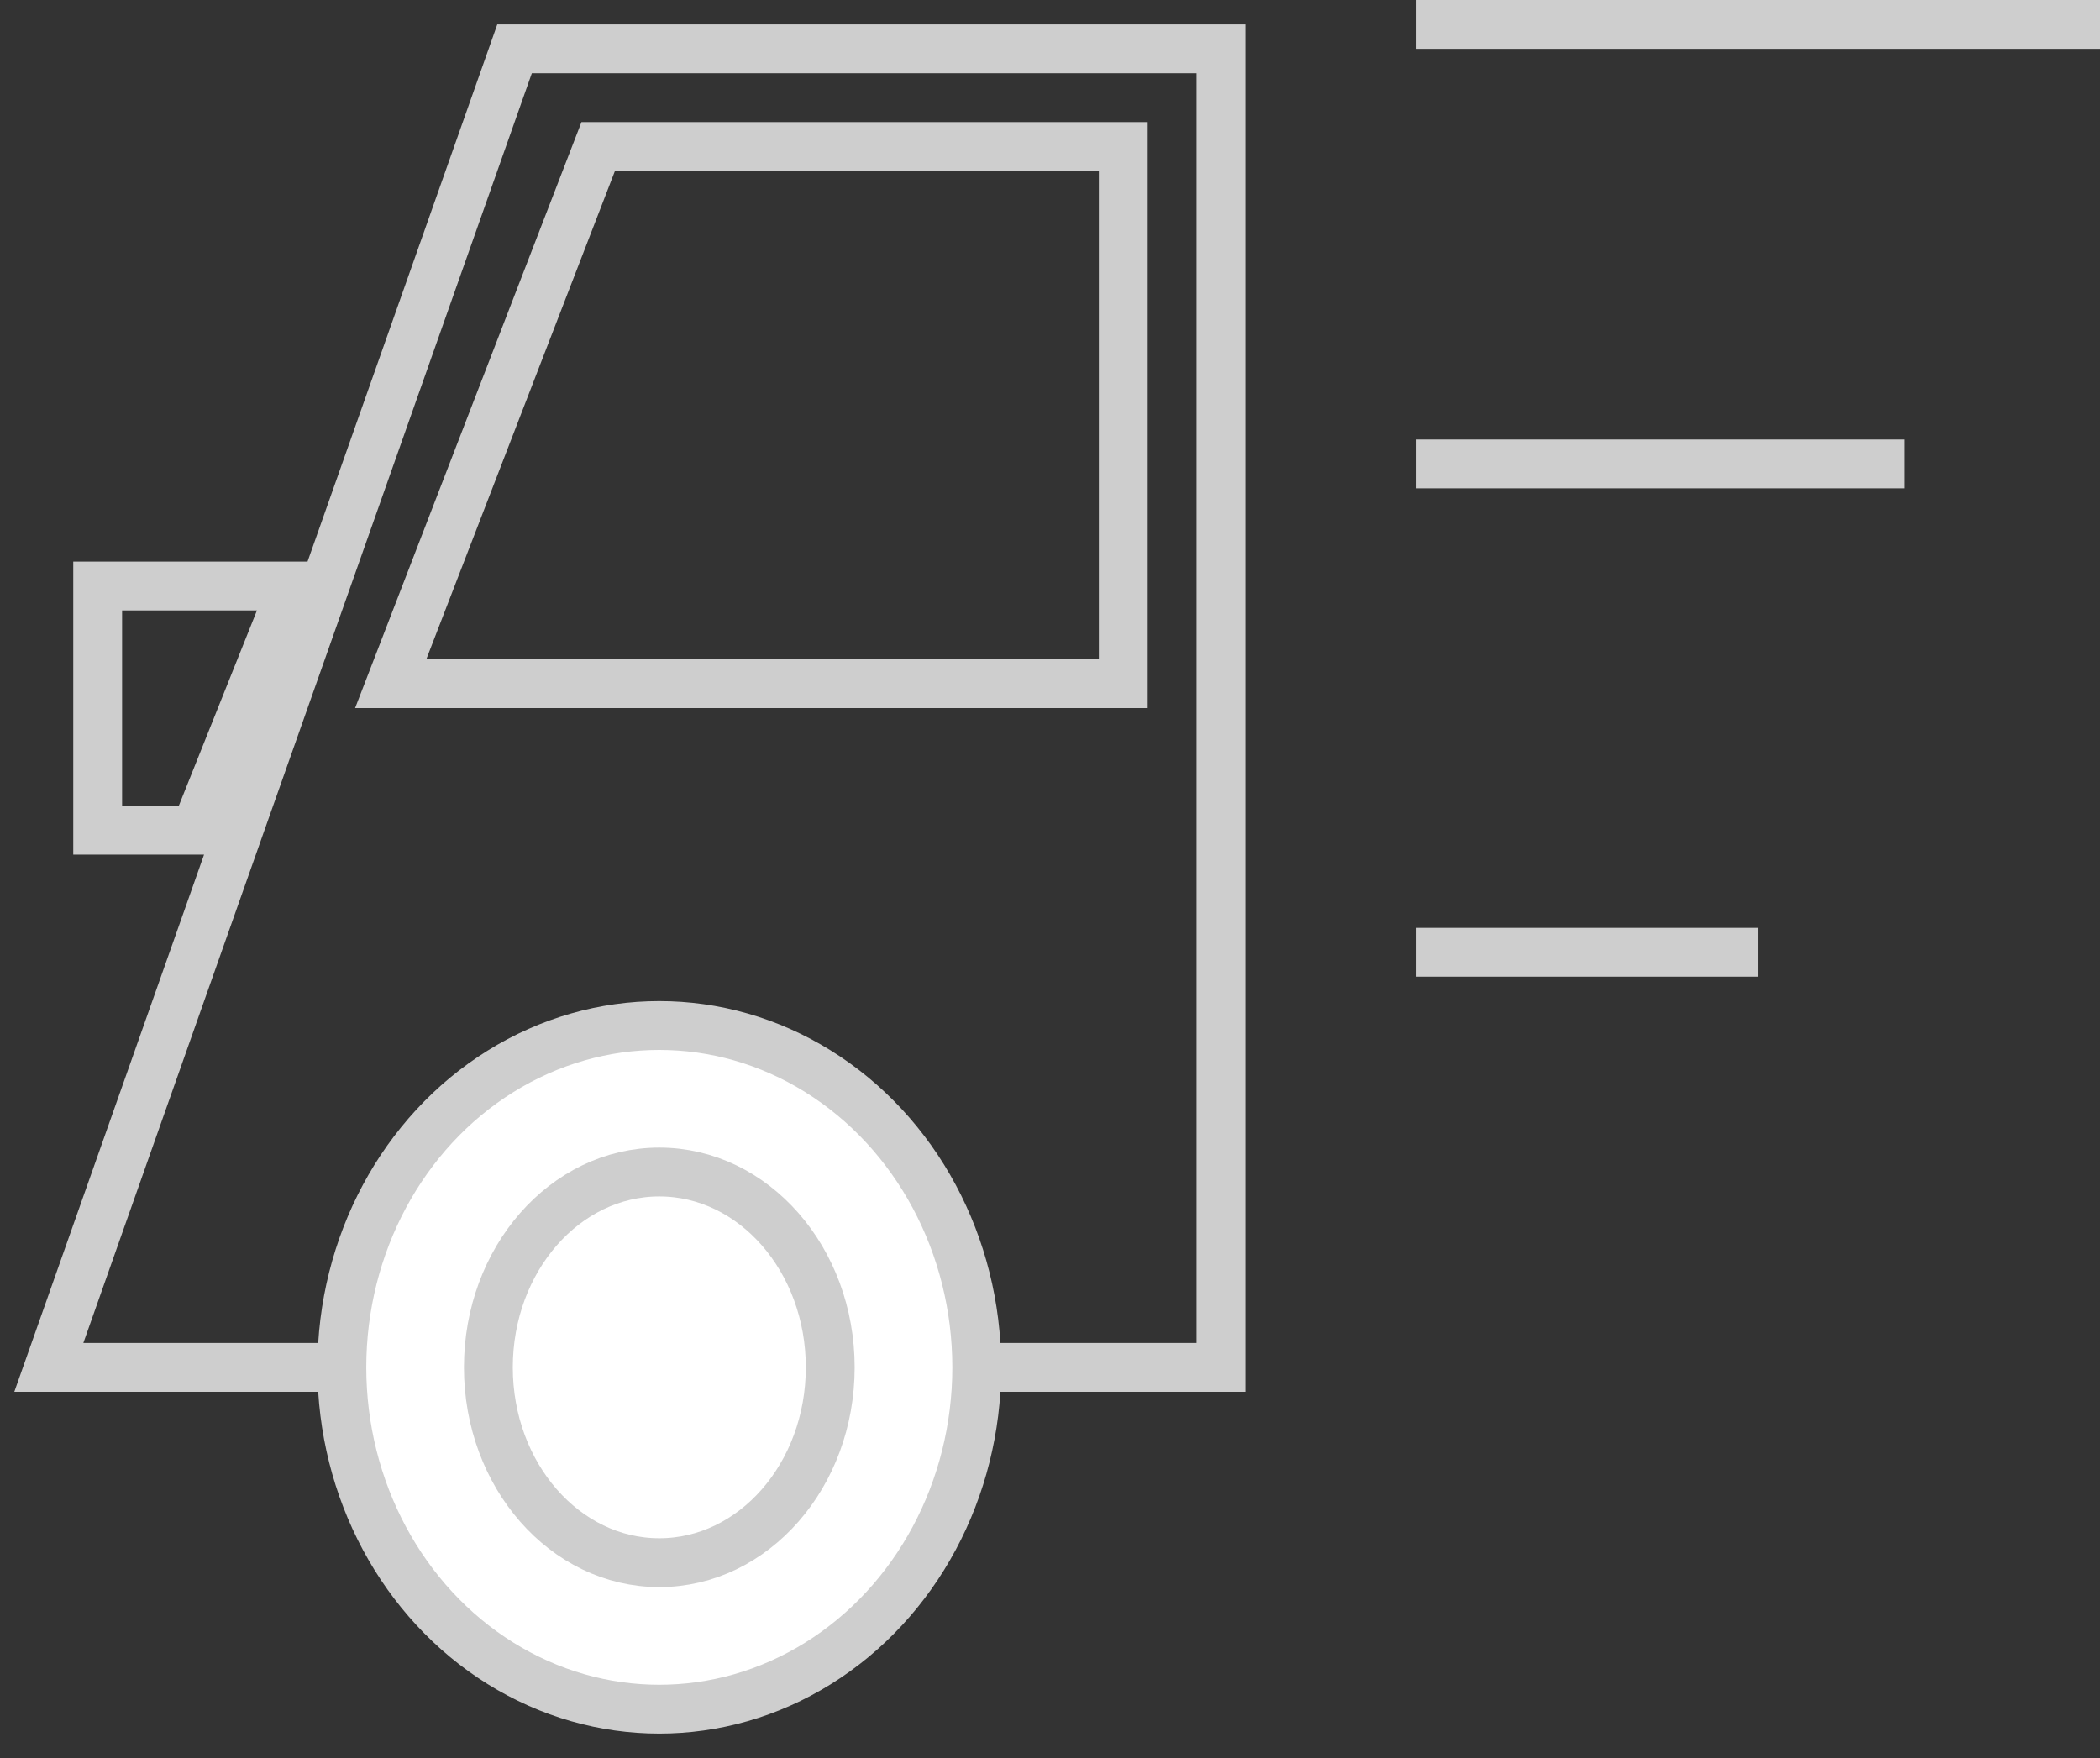
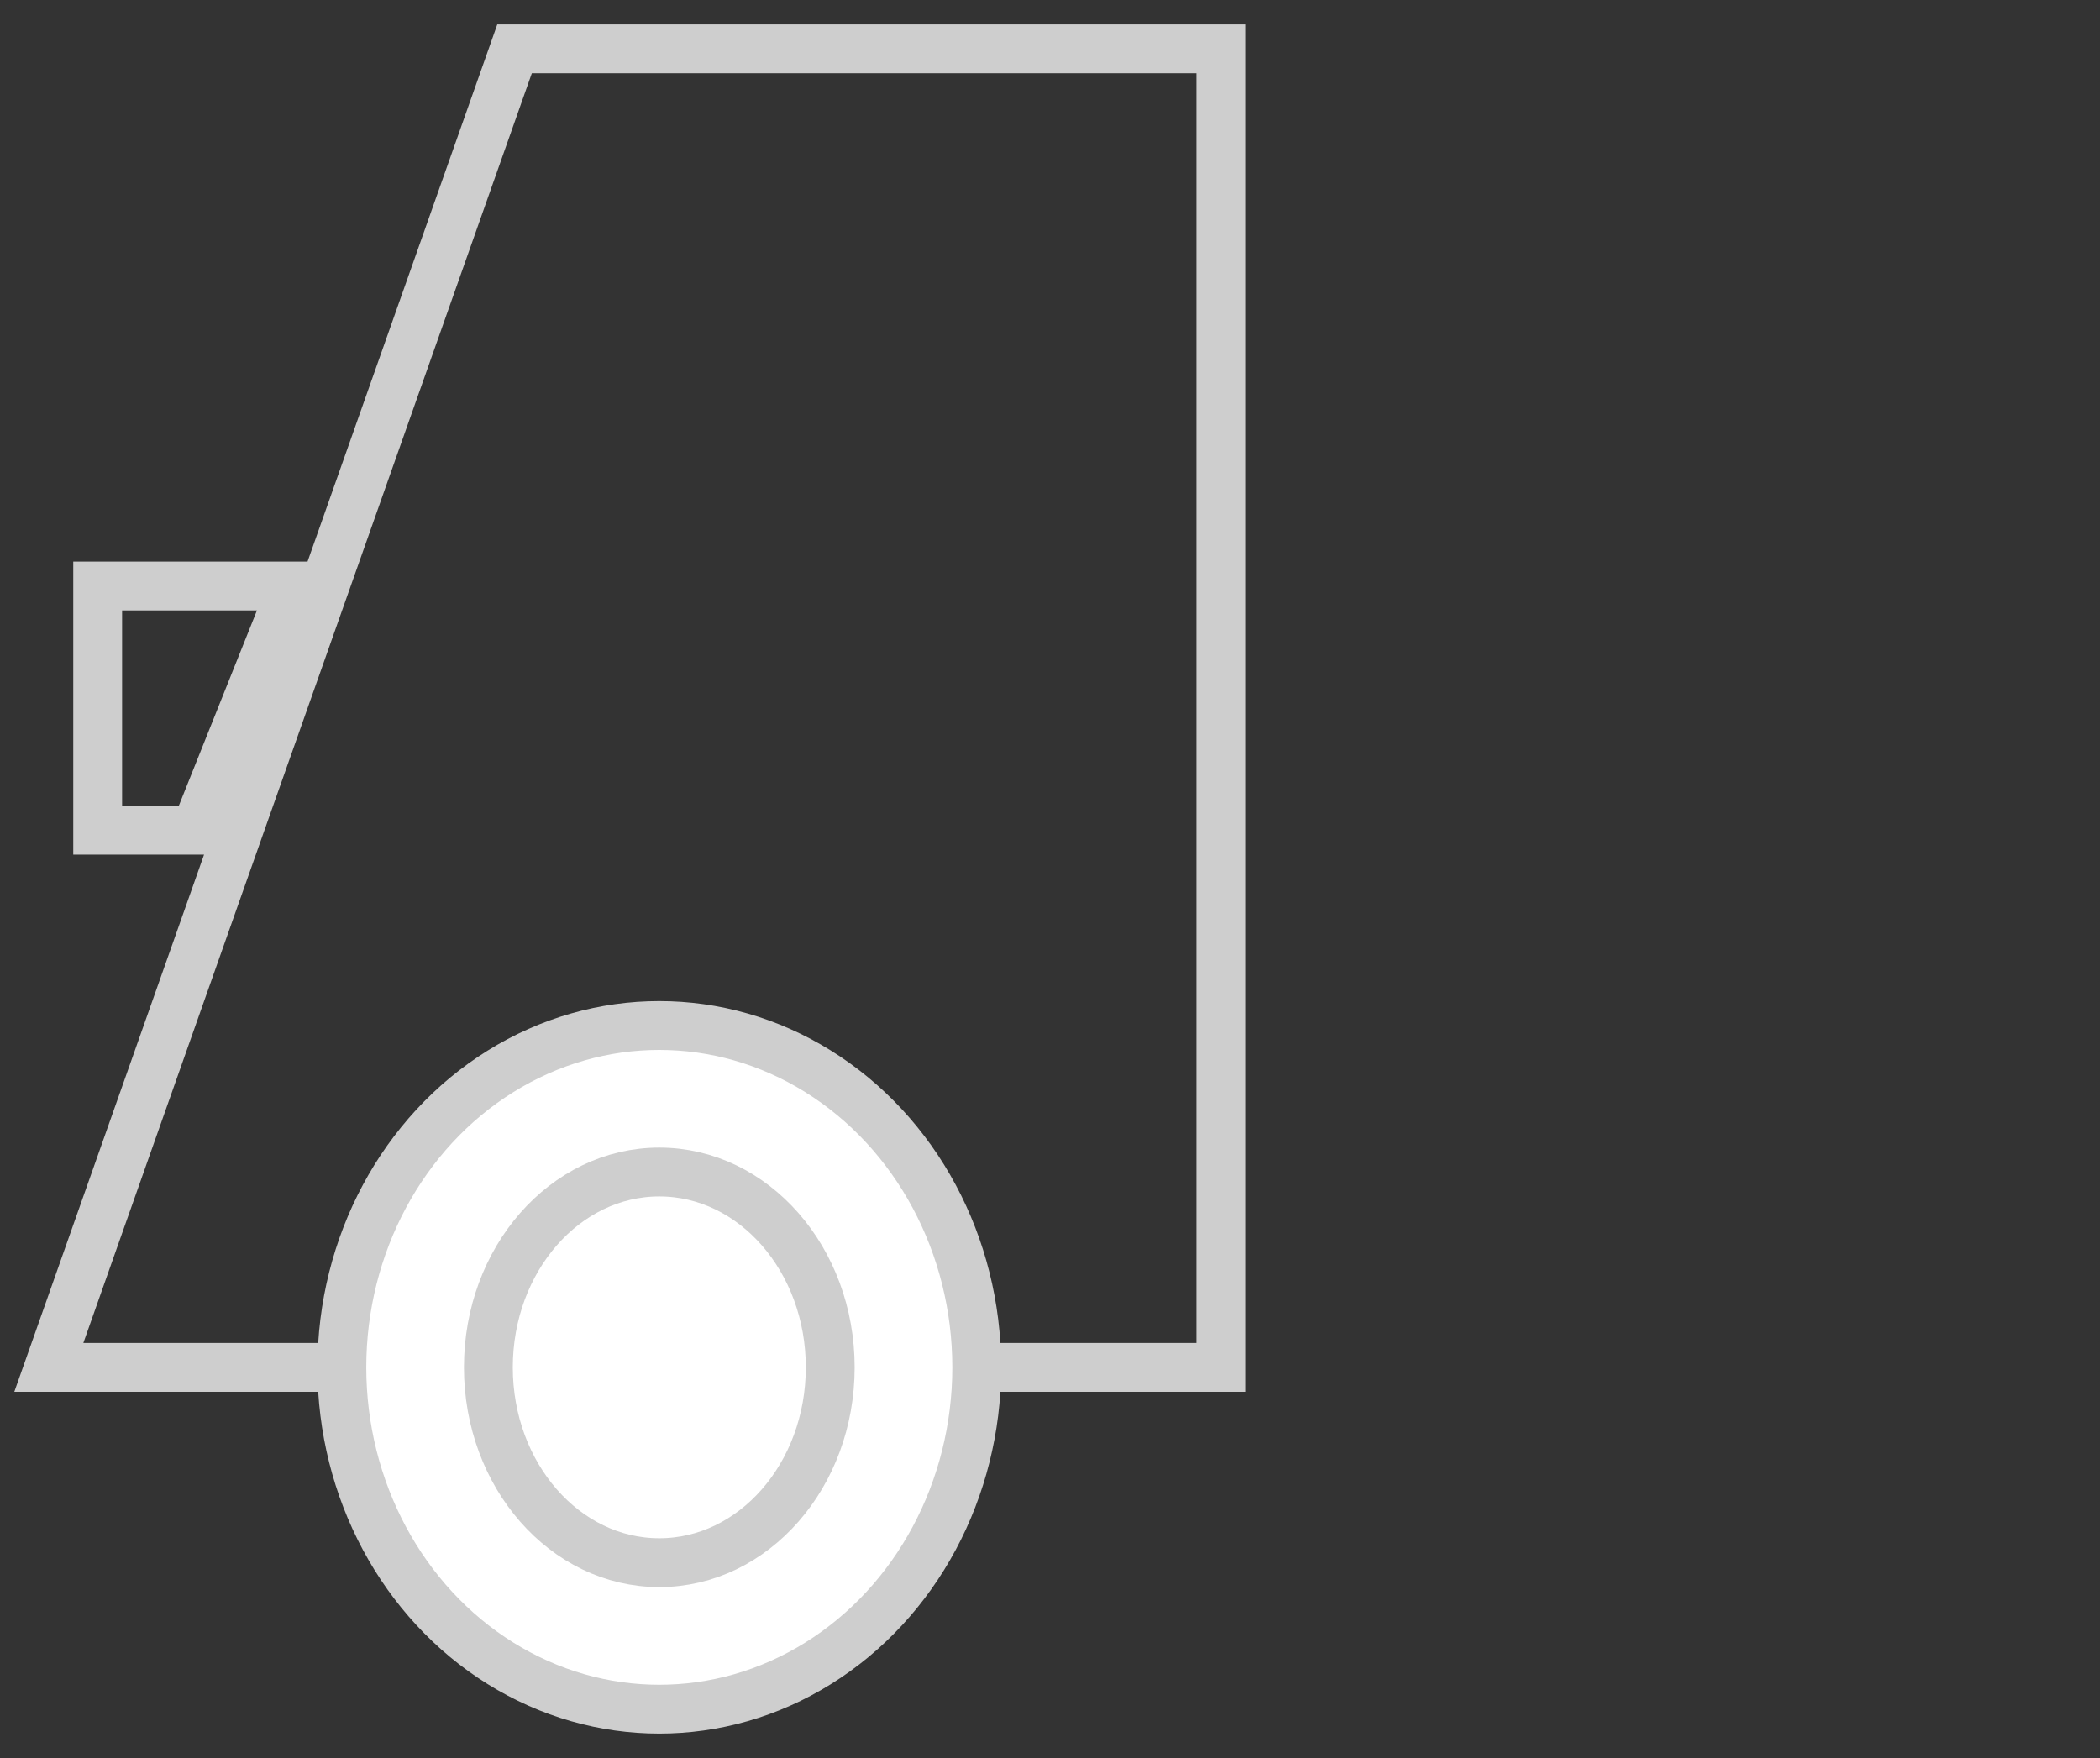
<svg xmlns="http://www.w3.org/2000/svg" width="43" height="36" viewBox="0 0 43 36">
  <rect x="0" y="0" width="43" height="36" fill="#333333" stroke="none" />
  <g fill="none" fill-rule="evenodd" stroke="#CECECE" transform="translate(1)">
    <path d="M9.536 1L0 28 24 28 24 1 21.616 1zM5 12L1 12 1 17 3 17z" />
-     <path d="M11.249 3L22 3 22 14 7 14z" />
+     <path d="M11.249 3z" />
    <ellipse cx="12.5" cy="28" fill="#FFF" rx="6.5" ry="7" />
    <ellipse cx="12.5" cy="28" fill="#FFF" rx="3.5" ry="4" />
-     <path d="M28 .5L42 .5M28 9.5L38 9.5M28 19.5L35 19.5" />
  </g>
</svg>